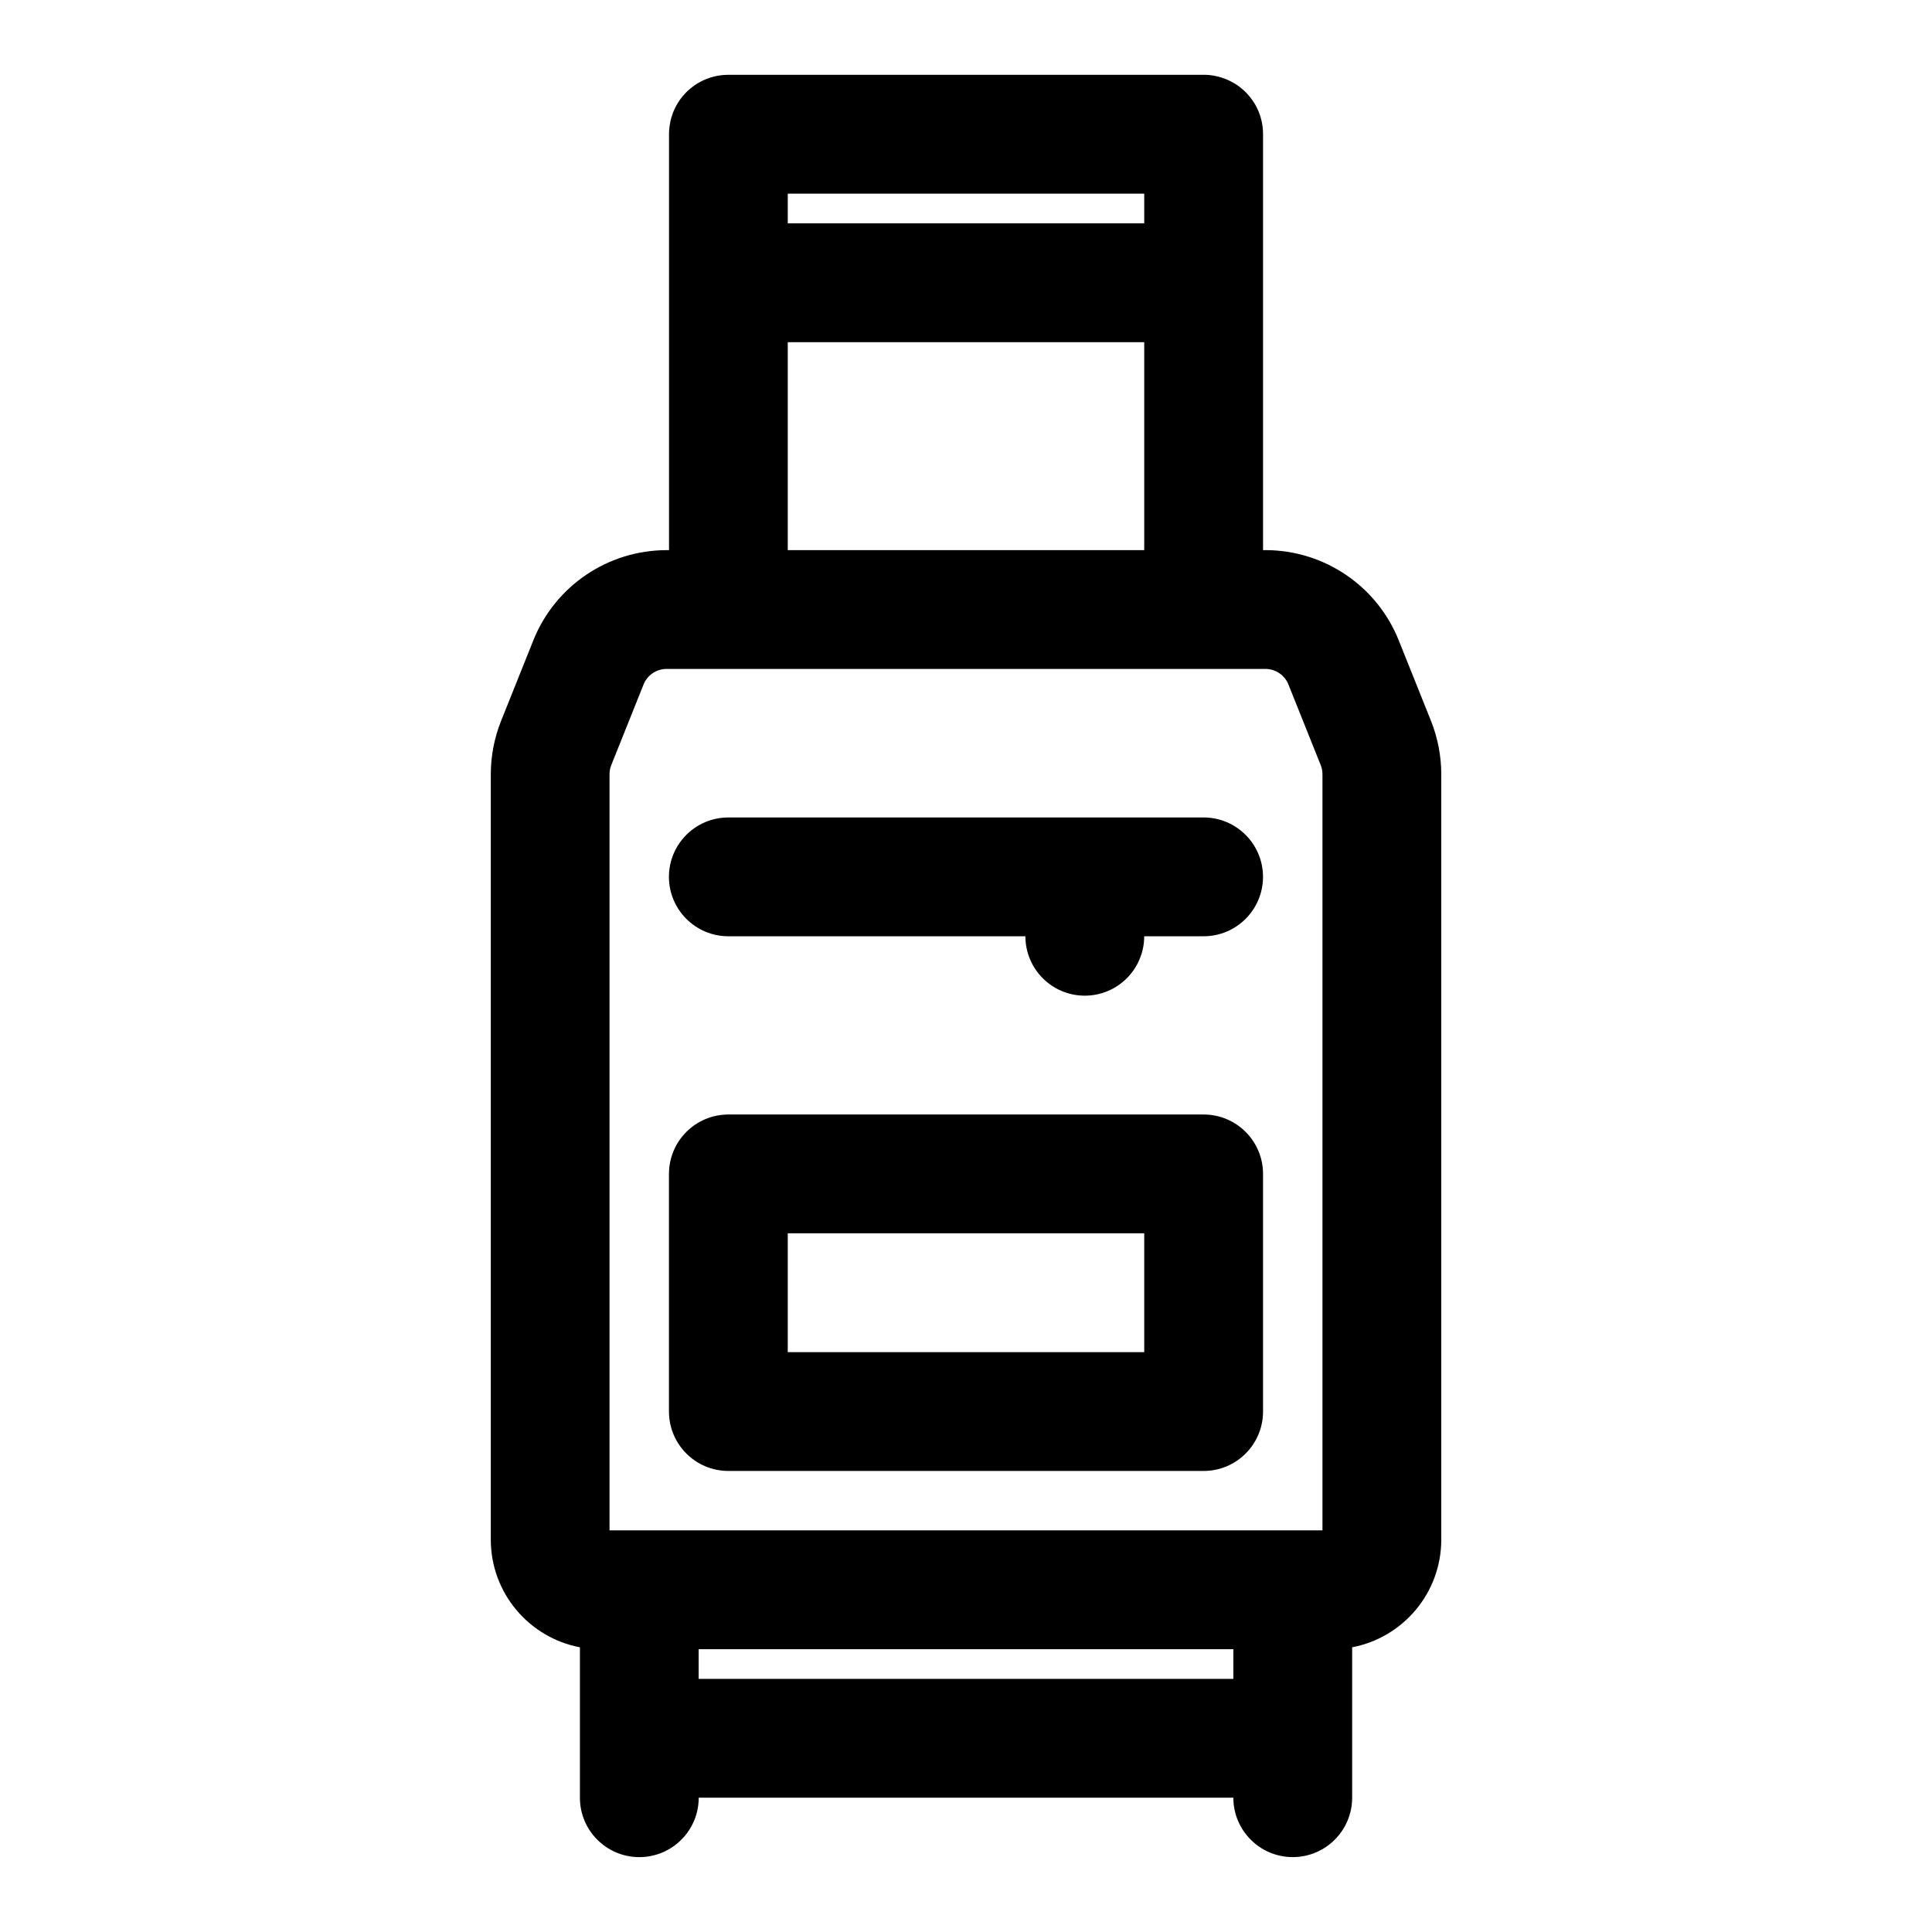
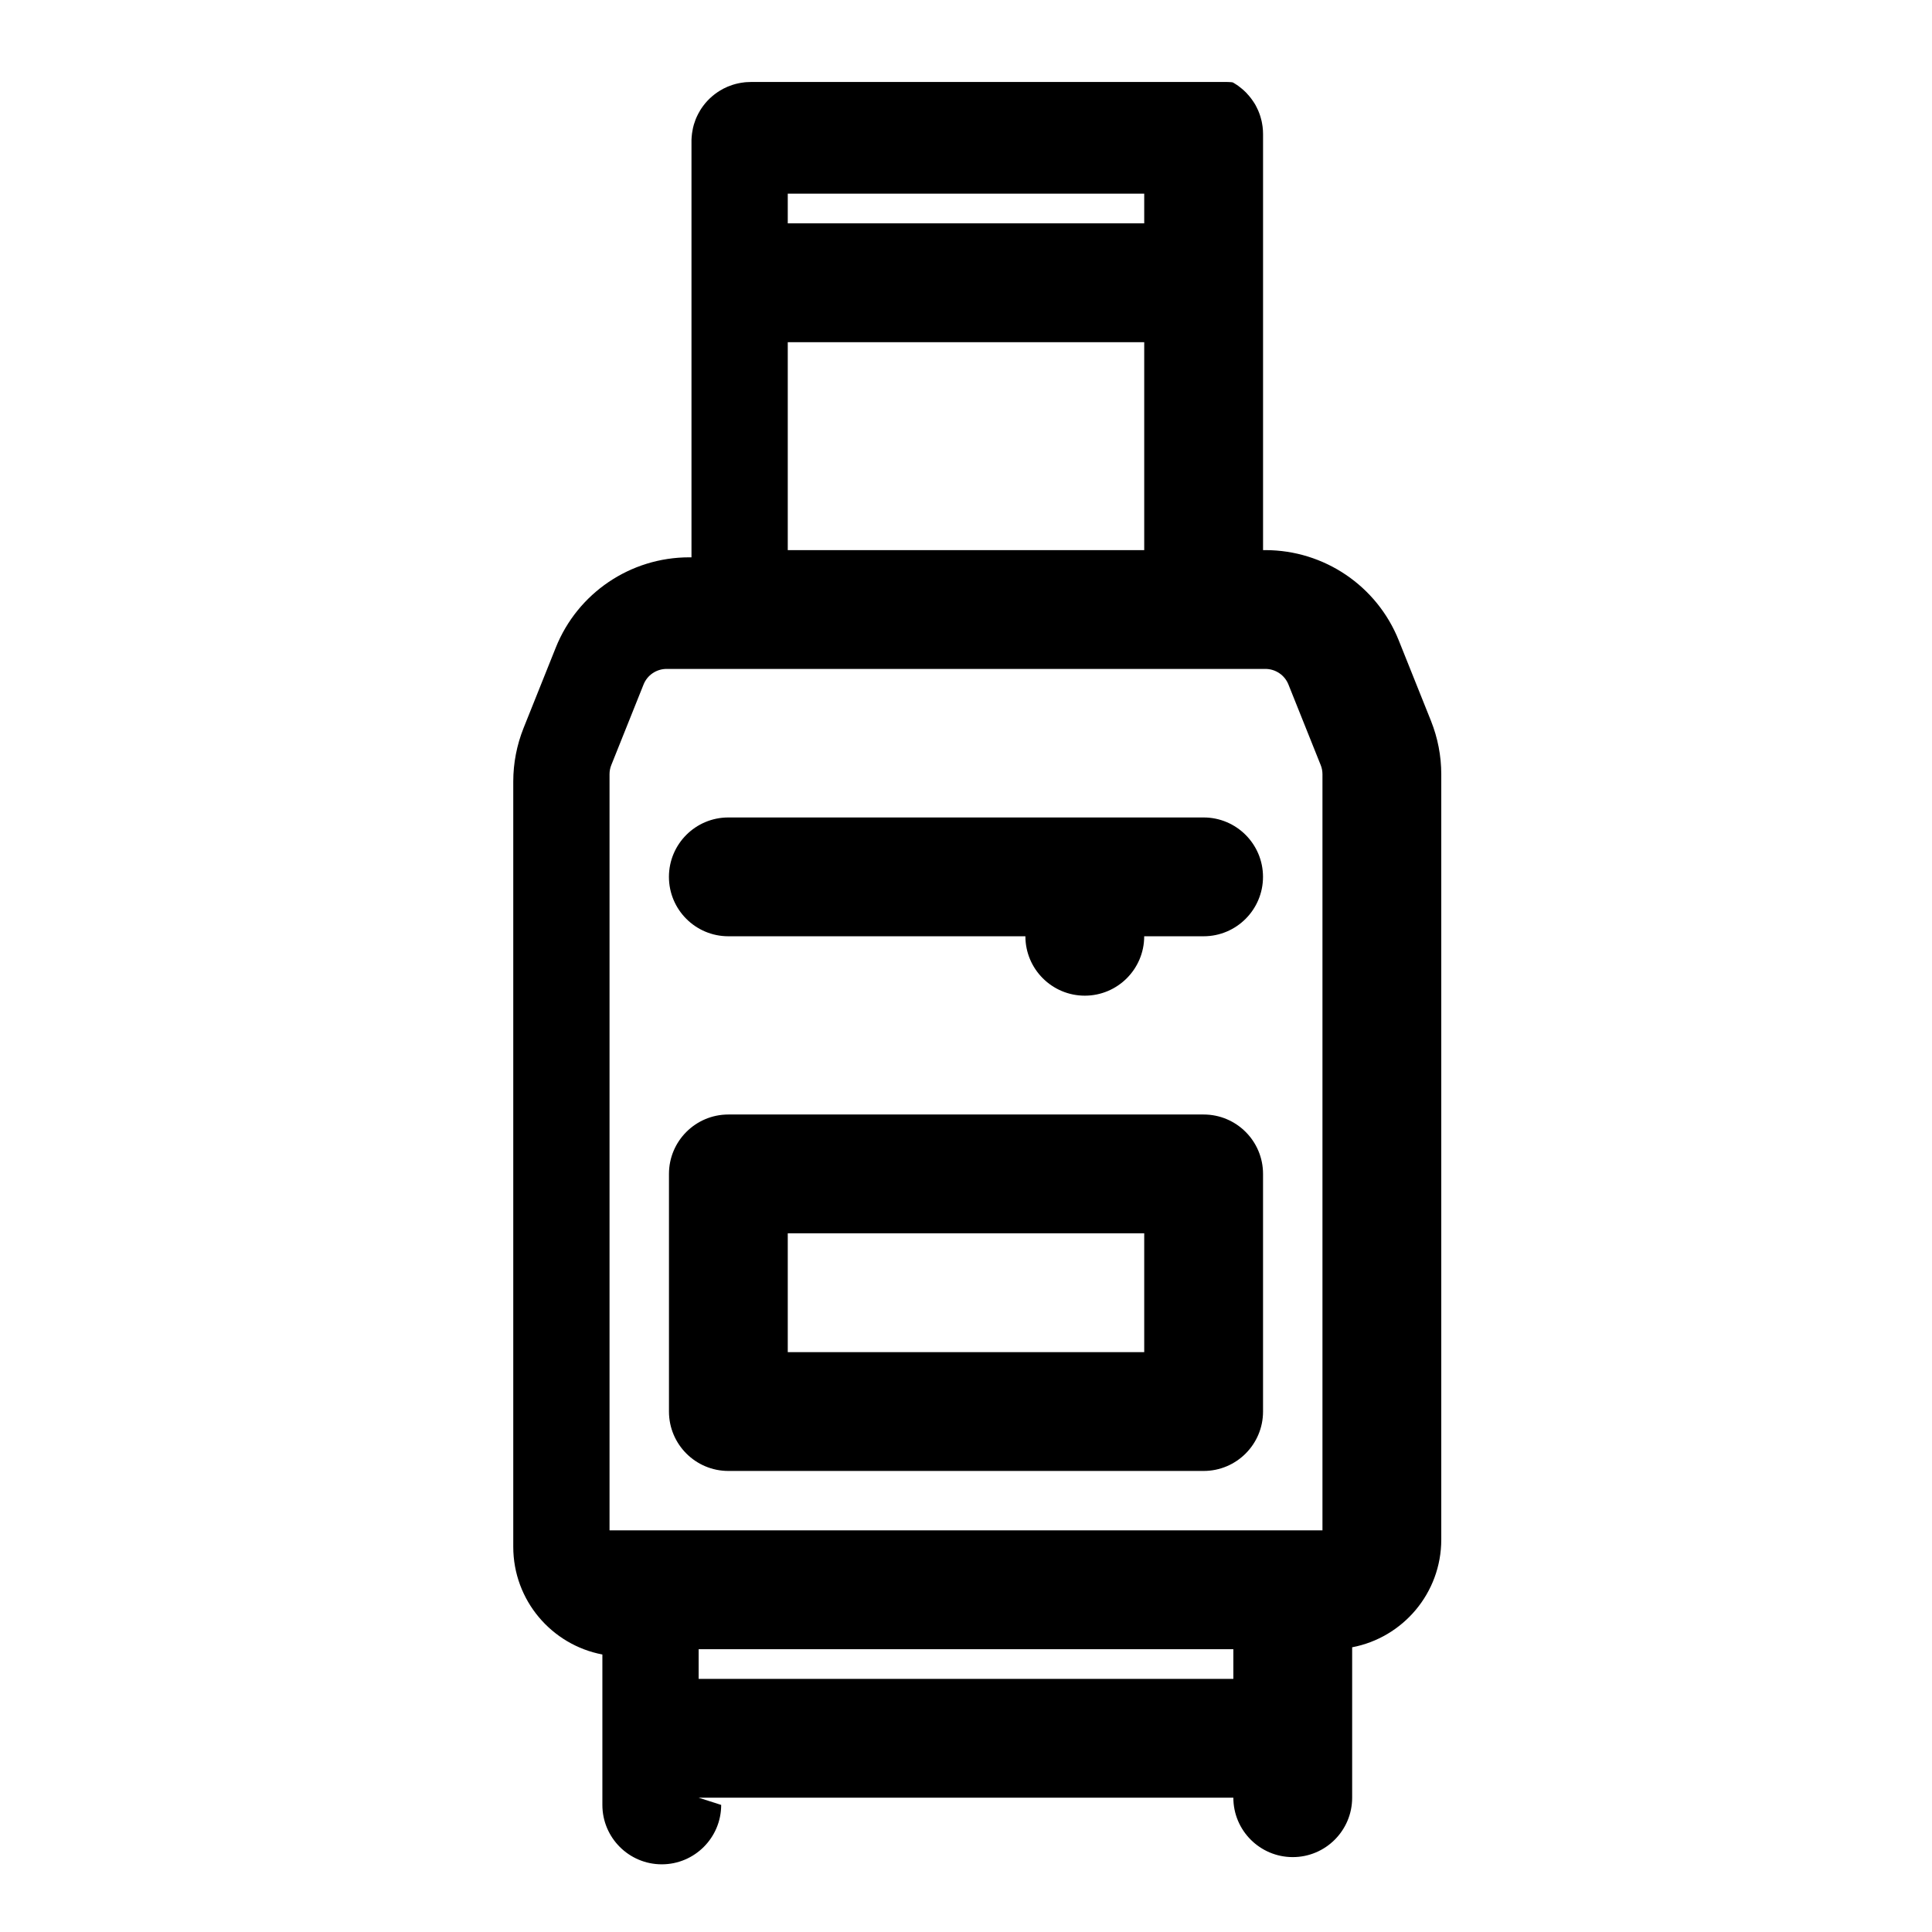
<svg xmlns="http://www.w3.org/2000/svg" fill="#000000" width="800px" height="800px" version="1.1" viewBox="144 144 512 512">
-   <path d="m329.15 620.41h141.7c0 8.691 7.055 15.742 15.742 15.742 8.691 0 15.742-7.055 15.742-15.742v-39.863c13.445-2.551 23.617-14.359 23.617-28.543v-202.82c0-4.832-0.93-9.637-2.723-14.137l-8.535-21.316c-5.777-14.469-19.789-23.945-35.359-23.945h-0.613v-110.21l-0.016-0.551-0.016-0.488-0.047-0.504-0.047-0.488-0.078-0.488-0.078-0.473-0.094-0.488-0.25-0.945-0.141-0.473-0.156-0.457-0.172-0.457-0.219-0.535-0.25-0.52-0.25-0.504-0.25-0.473-0.301-0.488-0.316-0.473-0.332-0.473-0.332-0.441-0.363-0.441-0.758-0.852-0.41-0.395-0.441-0.41-0.441-0.363-0.441-0.348-0.363-0.285-0.395-0.27-0.789-0.5-0.332-0.172c-1.793-1.008-3.809-1.668-5.953-1.906l-0.41-0.047-0.52-0.031-0.488-0.016h-126.25c-0.41 0-0.82 0.016-1.211 0.047-0.172 0.016-0.348 0.031-0.535 0.047l-0.062 0.016c-1.023 0.109-2.016 0.332-2.961 0.629l-0.188 0.062c-0.789 0.25-1.559 0.582-2.297 0.961l-0.078 0.047c-2.094 1.102-3.906 2.66-5.305 4.535l-0.332 0.473-0.141 0.203c-0.109 0.172-0.219 0.348-0.332 0.52l-0.109 0.203-0.188 0.332-0.094 0.156-0.219 0.426-0.172 0.348-0.203 0.441-0.109 0.25-0.109 0.27-0.094 0.27-0.188 0.551-0.062 0.188-0.094 0.27c-0.016 0.094-0.047 0.188-0.078 0.285l-0.094 0.379-0.031 0.094-0.078 0.379c-0.078 0.332-0.125 0.645-0.172 0.977l-0.047 0.285-0.062 0.598-0.031 0.301-0.031 0.504-0.016 0.301v110.62h-0.613c-15.57 0-29.582 9.477-35.359 23.945l-8.535 21.316c-1.793 4.504-2.723 9.305-2.723 14.137v202.82c0 14.184 10.172 25.992 23.617 28.543v39.863c0 8.691 7.055 15.742 15.742 15.742 8.691 0 15.742-7.055 15.742-15.742zm0-31.488h141.7v-7.871h-141.7zm165.31-39.359h-188.93v-200.38c0-0.836 0.156-1.668 0.473-2.441l8.535-21.316c0.992-2.519 3.434-4.156 6.125-4.156h158.67c2.691 0 5.133 1.637 6.125 4.156l8.535 21.316c0.316 0.77 0.473 1.605 0.473 2.441v200.38zm-15.742-94.465c0-8.691-7.055-15.742-15.742-15.742h-125.95c-8.691 0-15.742 7.055-15.742 15.742v62.977c0 8.691 7.055 15.742 15.742 15.742h125.95c8.691 0 15.742-7.055 15.742-15.742zm-31.488 15.742v31.488h-94.465v-31.488zm-110.21-78.719h78.719c0 8.691 7.055 15.742 15.742 15.742 8.691 0 15.742-7.055 15.742-15.742h15.742c8.691 0 15.742-7.055 15.742-15.742 0-8.691-7.055-15.742-15.742-15.742h-125.95c-8.691 0-15.742 7.055-15.742 15.742 0 8.691 7.055 15.742 15.742 15.742zm110.21-157.44v55.105h-94.465v-55.105zm-94.465-39.359h94.465v7.871h-94.465z" fill-rule="evenodd" />
+   <path d="m329.15 620.41h141.7c0 8.691 7.055 15.742 15.742 15.742 8.691 0 15.742-7.055 15.742-15.742v-39.863c13.445-2.551 23.617-14.359 23.617-28.543v-202.82c0-4.832-0.93-9.637-2.723-14.137l-8.535-21.316c-5.777-14.469-19.789-23.945-35.359-23.945h-0.613v-110.21l-0.016-0.551-0.016-0.488-0.047-0.504-0.047-0.488-0.078-0.488-0.078-0.473-0.094-0.488-0.25-0.945-0.141-0.473-0.156-0.457-0.172-0.457-0.219-0.535-0.25-0.52-0.25-0.504-0.25-0.473-0.301-0.488-0.316-0.473-0.332-0.473-0.332-0.441-0.363-0.441-0.758-0.852-0.41-0.395-0.441-0.41-0.441-0.363-0.441-0.348-0.363-0.285-0.395-0.27-0.789-0.5-0.332-0.172l-0.41-0.047-0.52-0.031-0.488-0.016h-126.25c-0.41 0-0.82 0.016-1.211 0.047-0.172 0.016-0.348 0.031-0.535 0.047l-0.062 0.016c-1.023 0.109-2.016 0.332-2.961 0.629l-0.188 0.062c-0.789 0.25-1.559 0.582-2.297 0.961l-0.078 0.047c-2.094 1.102-3.906 2.66-5.305 4.535l-0.332 0.473-0.141 0.203c-0.109 0.172-0.219 0.348-0.332 0.52l-0.109 0.203-0.188 0.332-0.094 0.156-0.219 0.426-0.172 0.348-0.203 0.441-0.109 0.25-0.109 0.27-0.094 0.27-0.188 0.551-0.062 0.188-0.094 0.27c-0.016 0.094-0.047 0.188-0.078 0.285l-0.094 0.379-0.031 0.094-0.078 0.379c-0.078 0.332-0.125 0.645-0.172 0.977l-0.047 0.285-0.062 0.598-0.031 0.301-0.031 0.504-0.016 0.301v110.62h-0.613c-15.57 0-29.582 9.477-35.359 23.945l-8.535 21.316c-1.793 4.504-2.723 9.305-2.723 14.137v202.82c0 14.184 10.172 25.992 23.617 28.543v39.863c0 8.691 7.055 15.742 15.742 15.742 8.691 0 15.742-7.055 15.742-15.742zm0-31.488h141.7v-7.871h-141.7zm165.31-39.359h-188.93v-200.38c0-0.836 0.156-1.668 0.473-2.441l8.535-21.316c0.992-2.519 3.434-4.156 6.125-4.156h158.67c2.691 0 5.133 1.637 6.125 4.156l8.535 21.316c0.316 0.77 0.473 1.605 0.473 2.441v200.38zm-15.742-94.465c0-8.691-7.055-15.742-15.742-15.742h-125.95c-8.691 0-15.742 7.055-15.742 15.742v62.977c0 8.691 7.055 15.742 15.742 15.742h125.95c8.691 0 15.742-7.055 15.742-15.742zm-31.488 15.742v31.488h-94.465v-31.488zm-110.21-78.719h78.719c0 8.691 7.055 15.742 15.742 15.742 8.691 0 15.742-7.055 15.742-15.742h15.742c8.691 0 15.742-7.055 15.742-15.742 0-8.691-7.055-15.742-15.742-15.742h-125.95c-8.691 0-15.742 7.055-15.742 15.742 0 8.691 7.055 15.742 15.742 15.742zm110.21-157.44v55.105h-94.465v-55.105zm-94.465-39.359h94.465v7.871h-94.465z" fill-rule="evenodd" />
</svg>